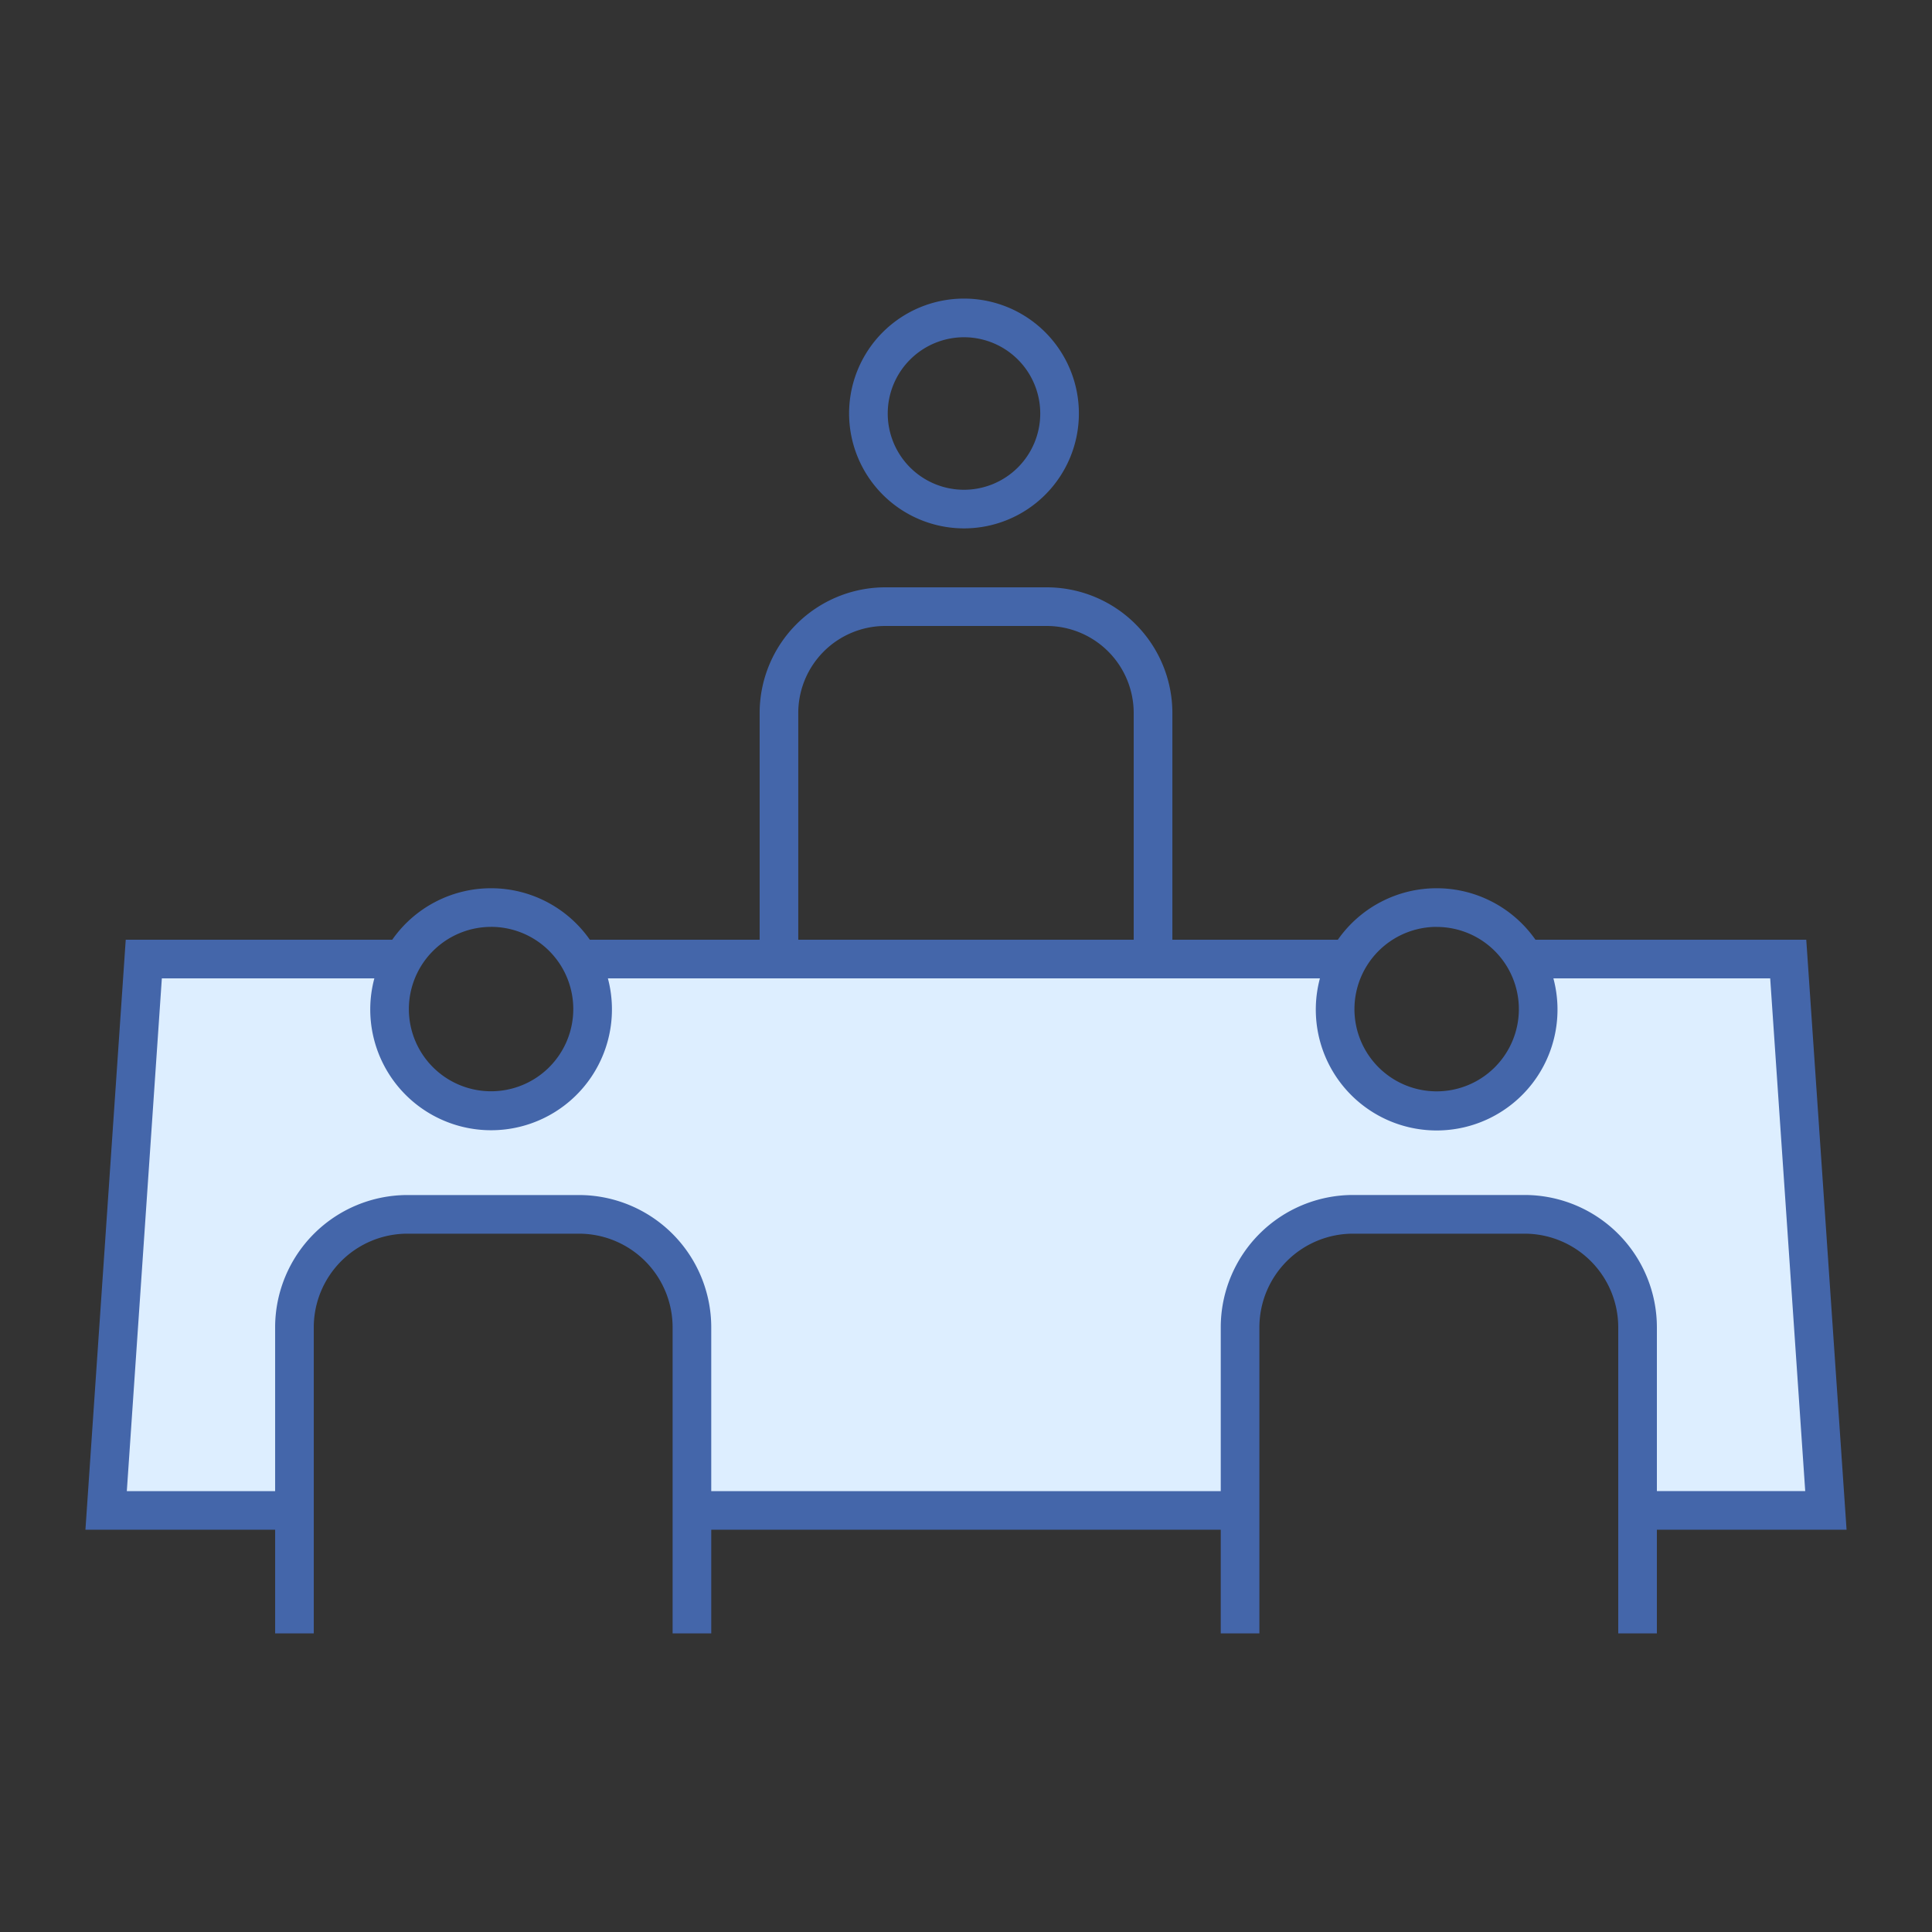
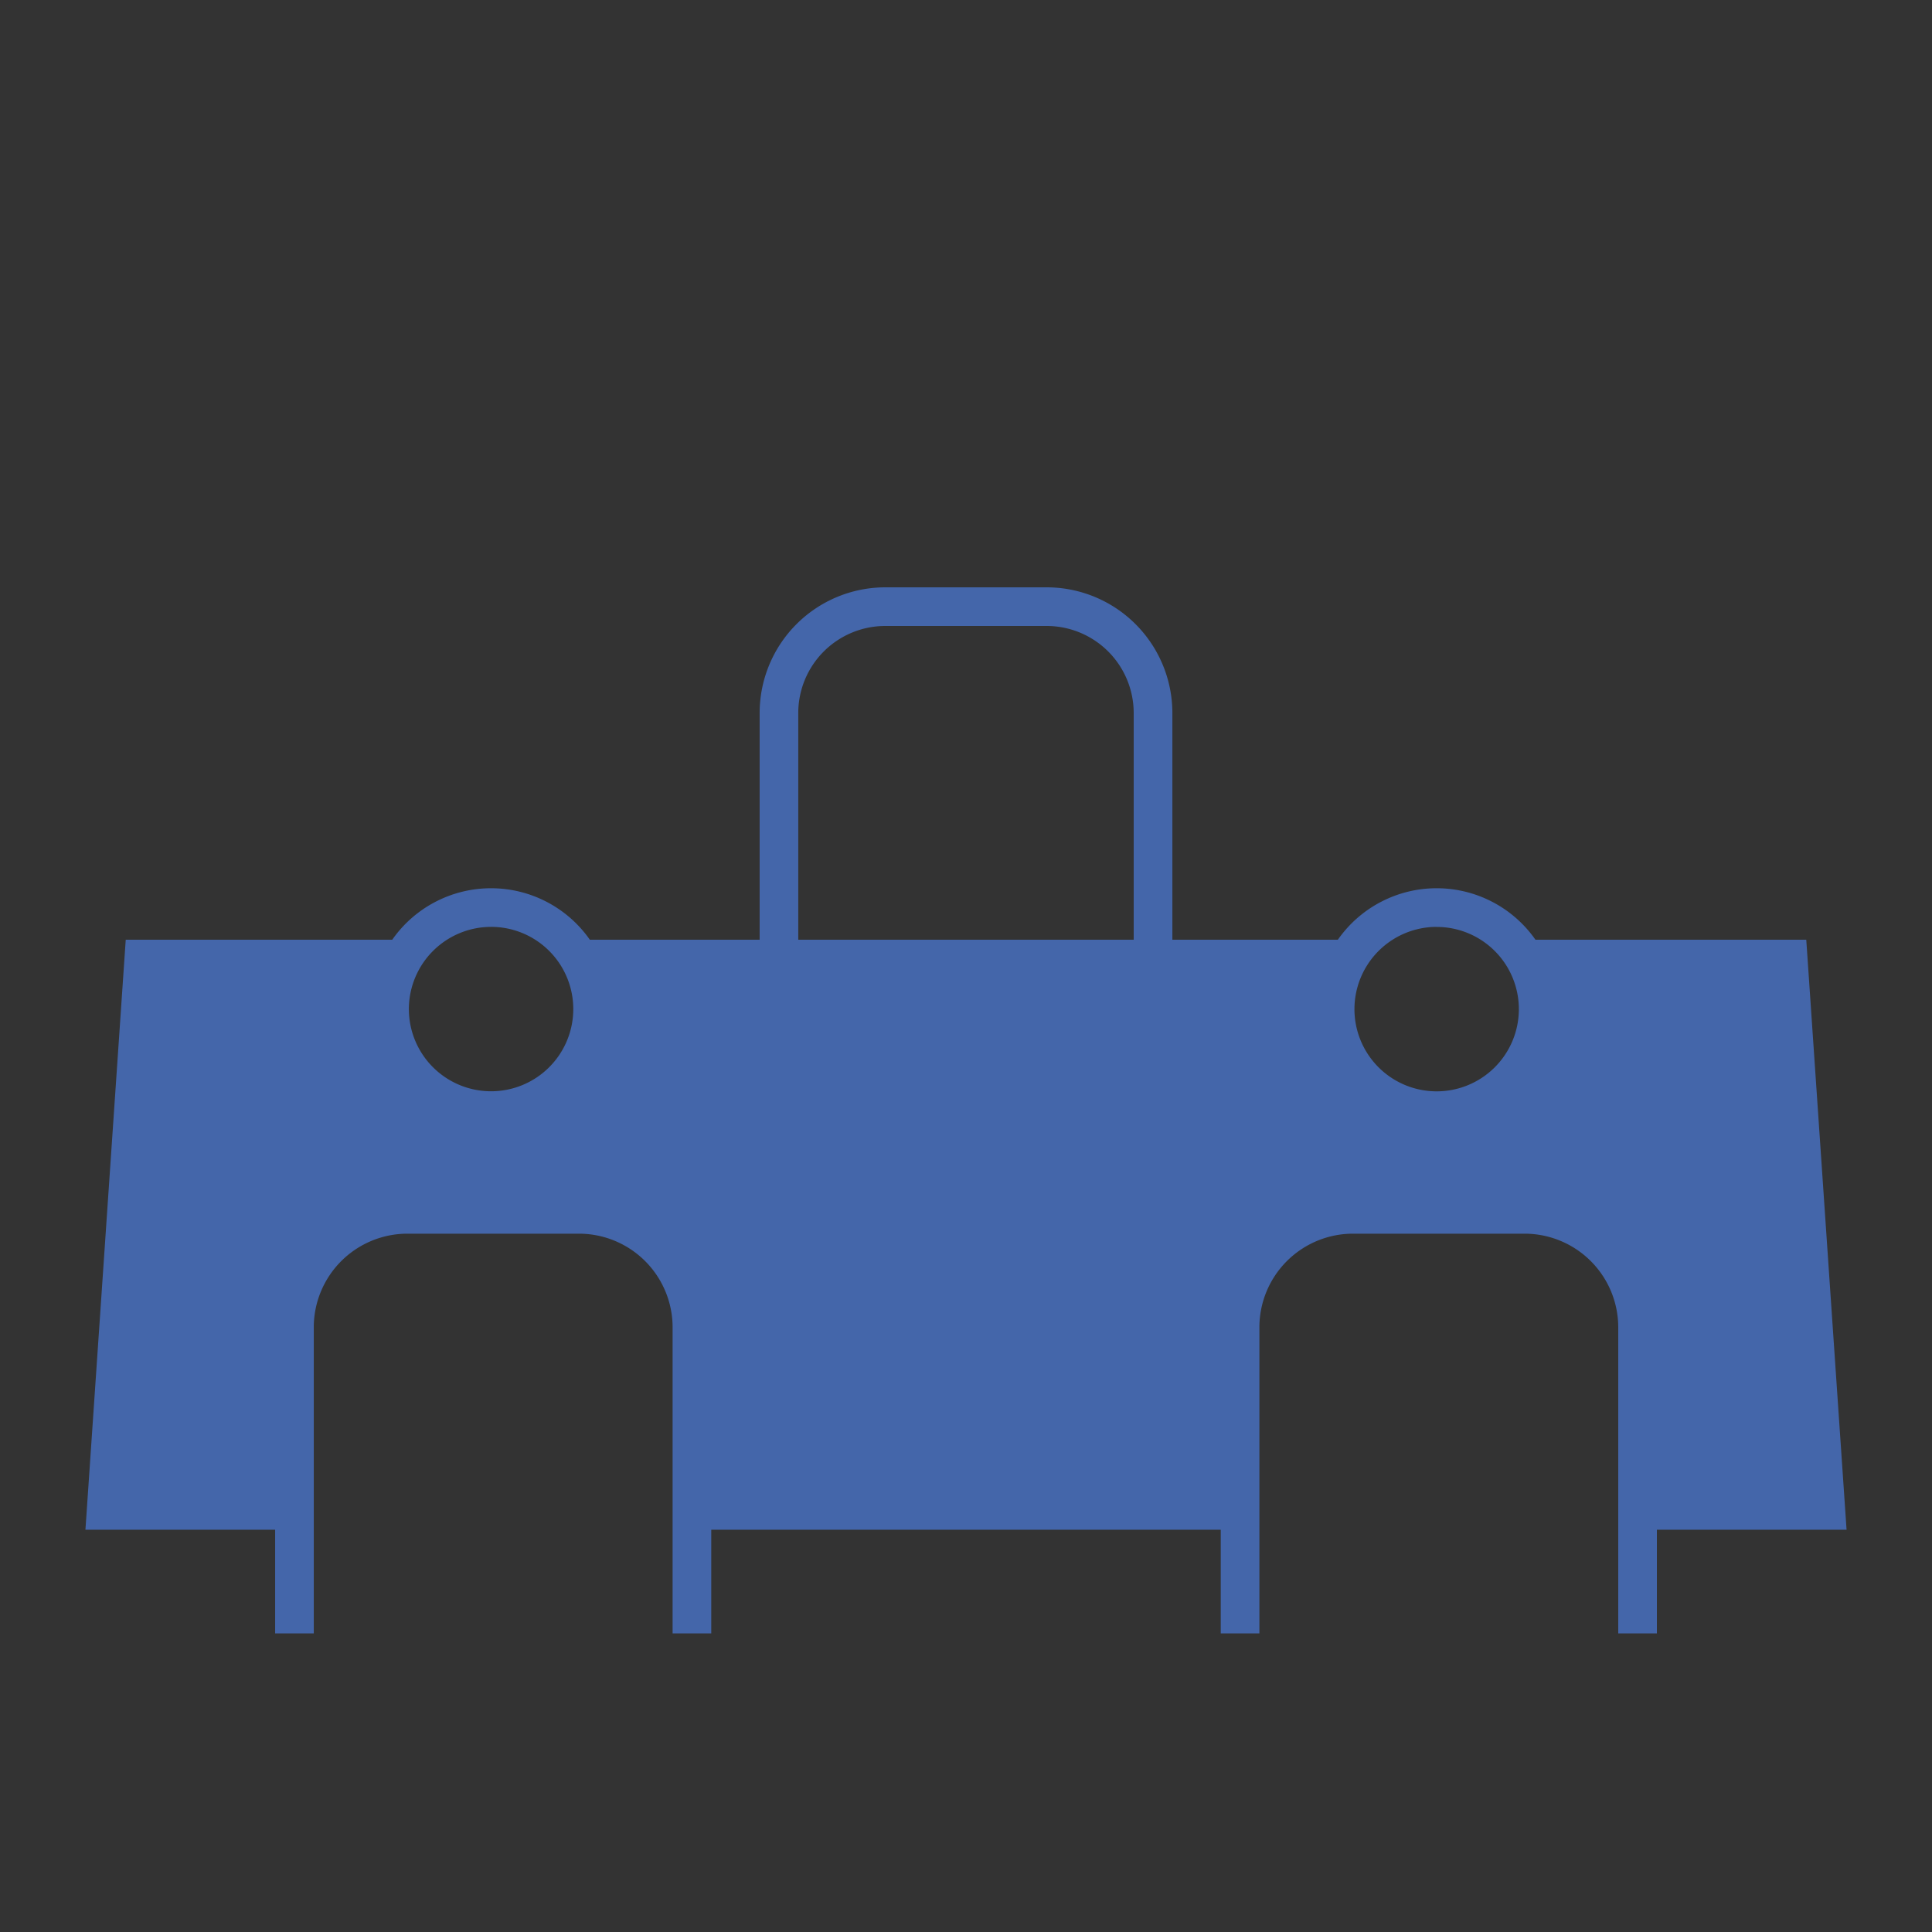
<svg xmlns="http://www.w3.org/2000/svg" viewBox="0 0 100 100">
  <rect x="0" y="0" width="100" height="100" fill="#333333" stroke="none" />
  <defs>
    <style>.a{fill:#46a;}.b{fill:#def;}</style>
  </defs>
-   <path class="a" d="M49.9,27.349A5.947,5.947,0,1,0,43.949,21.4,5.953,5.953,0,0,0,49.9,27.349Zm0-9.893A3.947,3.947,0,1,1,45.949,21.4,3.95,3.95,0,0,1,49.9,17.456Z" />
  <path class="a" d="M95.578,79.178,93.492,48.639H79.474a6.239,6.239,0,0,0-10.226,0H60.682V36.9a6.508,6.508,0,0,0-6.5-6.5H45.819a6.509,6.509,0,0,0-6.5,6.5V48.639H30.529a6.239,6.239,0,0,0-10.226,0H6.508L4.422,79.178h9.819v5.366h2V68.7a4.85,4.85,0,0,1,4.845-4.845h8.883A4.85,4.85,0,0,1,34.814,68.7V84.544h2V79.178H63.186v5.366h2V68.7a4.85,4.85,0,0,1,4.845-4.845h8.884A4.85,4.85,0,0,1,83.76,68.7V84.544h2V79.178Zm-21.217-31.2a4.255,4.255,0,1,1-4.255,4.255A4.26,4.26,0,0,1,74.361,47.975ZM41.318,36.9a4.507,4.507,0,0,1,4.5-4.5h8.362a4.507,4.507,0,0,1,4.5,4.5V48.639H41.318Zm-15.9,11.074a4.255,4.255,0,1,1-4.255,4.255A4.26,4.26,0,0,1,25.416,47.975Z" />
-   <path class="b" d="M78.915,61.852H70.031A6.853,6.853,0,0,0,63.186,68.7v8.481H36.814V68.7a6.853,6.853,0,0,0-6.845-6.845H21.086A6.853,6.853,0,0,0,14.241,68.7v8.481H6.564L8.377,50.639h11a6.193,6.193,0,0,0-.213,1.591,6.255,6.255,0,1,0,12.3-1.591H68.319a6.255,6.255,0,1,0,12.084,0H91.625l1.813,26.539H85.76V68.7A6.853,6.853,0,0,0,78.915,61.852Z" />
</svg>